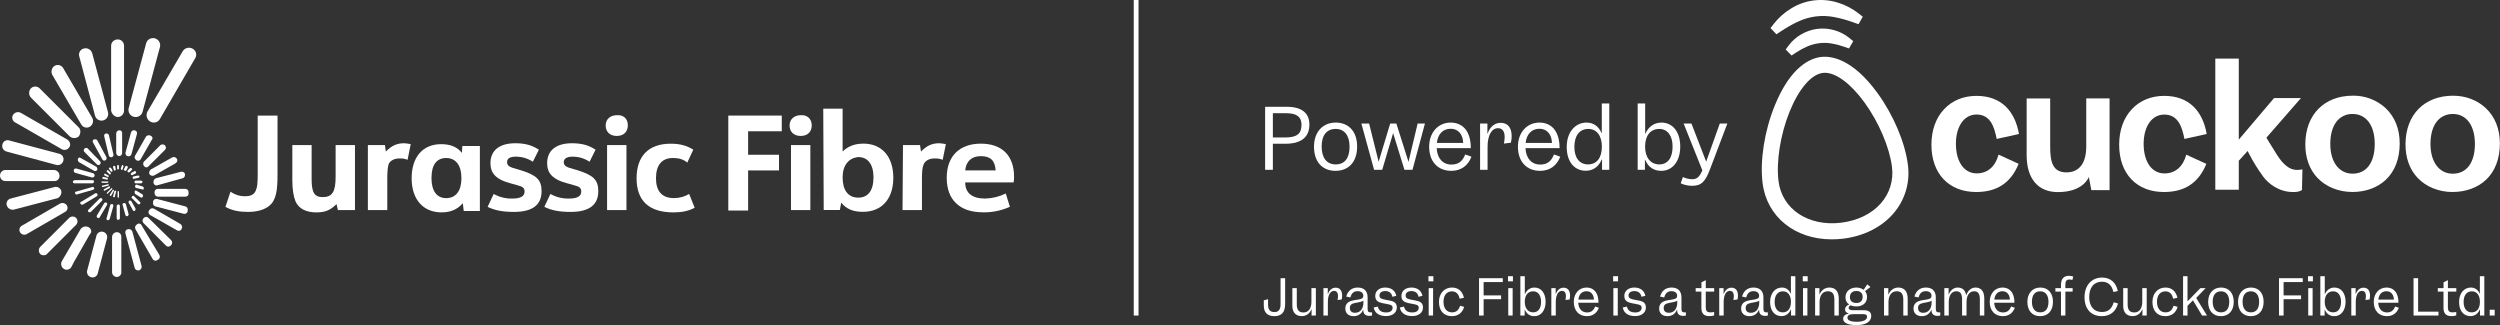
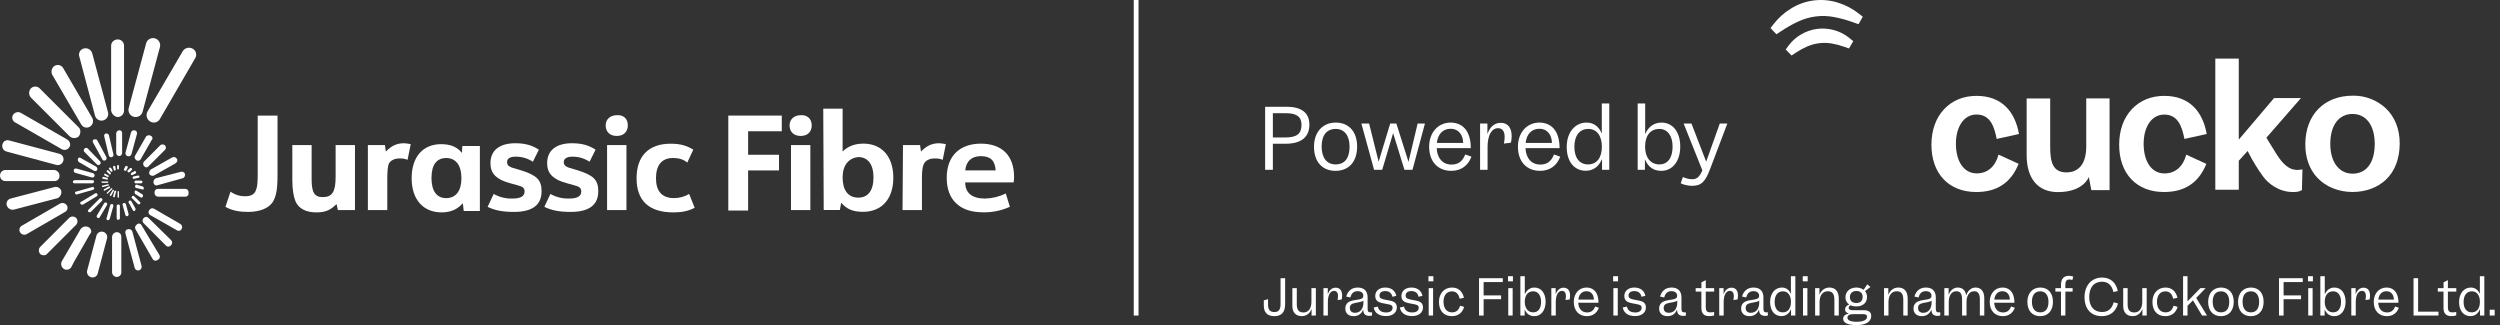
<svg xmlns="http://www.w3.org/2000/svg" width="6267px" height="815px" viewBox="0 0 6267 815" version="1.1">
  <rect x="0" y="0" width="6267" height="815" fill="#333333" stroke="none" />
  <title>logo_2024</title>
  <g id="Page-1" stroke="none" stroke-width="1" fill="none" fill-rule="evenodd">
    <g id="logo_2024" transform="translate(0.05, -0)" fill="#FFFFFF">
      <g id="Group" transform="translate(-0, 95.54)" fill-rule="nonzero">
        <path d="M695.639,194.194 L695.639,342.092 C695.639,380.217 692.187,396.403 684.094,410.288 C673.7,426.435 651.761,435.678 621.69,435.678 C599.751,435.678 581.264,432.227 565.078,422.983 L577.813,384.858 C588.554,392.625 601.535,396.678 614.787,396.403 C628.633,396.403 637.876,391.801 641.328,381.407 C644.819,374.464 645.969,362.92 645.969,342.092 L645.969,194.194 L695.639,194.194 Z" id="Path" />
        <path d="M781.131,268.142 L781.131,353.556 C781.131,387.039 788.073,398.583 808.901,398.583 C833.18,398.583 841.273,384.738 841.273,347.763 L841.273,268.142 L889.792,268.142 L889.792,431.075 L847.026,431.075 L843.535,416.039 C828.539,431.075 815.764,436.867 792.715,436.867 C767.285,436.867 748.798,427.623 740.705,409.096 C736.103,397.512 732.77,381.326 732.77,355.936 L732.77,268.142 L781.131,268.142 Z" id="Path" />
        <path d="M922.127,268.145 L964.854,268.145 L967.194,284.331 C982.19,269.295 994.965,263.543 1013.41,263.543 C1018.84,263.903 1024.24,264.673 1029.56,265.844 L1021.62,305.119 C1015.05,302.389 1007.94,301.208 1000.84,301.668 C989.292,301.668 978.897,306.27 974.256,315.513 C971.955,323.448 970.804,334.001 970.804,352.488 L970.804,431.078 L922.127,431.078 L922.127,268.145 Z" id="Path" />
        <path d="M1160.12,413.738 C1147.43,428.774 1130.09,436.867 1107,436.867 C1060.78,436.867 1031.86,404.495 1031.86,351.334 C1031.86,298.174 1059.63,265.841 1105.81,265.841 C1128.94,265.841 1146.28,272.783 1157.82,287.779 L1158.97,270.482 L1202.89,270.482 L1202.89,433.376 L1162.46,433.376 L1160.12,413.738 Z M1081.57,350.263 C1081.57,382.635 1094.27,401.123 1118.54,401.123 C1142.82,401.123 1156.67,382.635 1156.67,351.413 C1156.67,319.081 1142.78,300.594 1118.54,300.594 C1094.3,300.594 1081.65,317.851 1081.65,350.184 L1081.57,350.263 Z" id="Shape" />
        <path d="M1237.56,390.652 C1251.99,398.769 1268.38,402.763 1284.93,402.197 C1304.56,402.197 1314.96,396.405 1314.96,384.86 C1314.96,375.617 1310.36,372.165 1296.47,368.674 C1267.59,360.74 1259.5,358.28 1249.1,351.337 C1235.22,342.094 1229.47,330.549 1229.47,313.212 C1229.47,282.03 1251.4,263.543 1291.87,263.543 C1314.96,263.543 1333.45,268.145 1350.78,279.729 L1335.75,309.92 C1323.09,301.517 1308.21,297.083 1293.02,297.185 C1277.98,297.185 1271.04,301.827 1271.04,311.07 C1270.97,313.586 1271.7,316.059 1273.13,318.133 C1274.56,320.208 1276.6,321.777 1278.98,322.615 C1283.62,324.916 1283.62,324.916 1303.26,330.549 C1344.83,343.244 1357.57,354.828 1357.57,383.71 C1357.57,418.383 1334.45,435.706 1288.22,435.68 C1261.64,435.68 1240.85,432.229 1222.36,422.985 L1237.56,390.652 Z" id="Path" />
        <path d="M1379.66,390.652 C1394.1,398.769 1410.48,402.763 1427.03,402.197 C1446.67,402.197 1457.06,396.405 1457.06,384.86 C1457.06,375.617 1452.46,372.165 1438.58,368.674 C1409.7,360.74 1401.6,358.28 1391.21,351.337 C1377.36,342.094 1371.57,330.549 1371.57,313.212 C1371.57,282.03 1393.51,263.543 1433.98,263.543 C1457.06,263.543 1475.55,268.145 1492.89,279.729 L1477.89,309.92 C1465.22,301.516 1450.33,297.082 1435.13,297.185 C1421.24,297.185 1413.19,301.827 1413.19,311.07 C1413.12,313.586 1413.85,316.059 1415.28,318.133 C1416.7,320.208 1418.75,321.777 1421.12,322.615 C1425.76,324.916 1425.76,324.916 1445.4,330.549 C1487.02,343.244 1499.71,354.828 1499.71,383.71 C1499.71,418.383 1476.6,435.706 1430.37,435.68 C1403.82,435.68 1383,432.229 1364.51,422.985 L1379.66,390.652 Z" id="Path" />
        <path d="M1573.78,218.672 C1573.78,234.858 1563.39,245.252 1546.01,245.252 C1528.63,245.252 1518.24,234.858 1518.24,218.672 C1518.24,203.636 1529.78,193.242 1546.01,193.242 C1563.39,191.894 1573.78,202.288 1573.78,218.672 Z M1521.77,268.143 L1570.33,268.143 L1570.33,431.076 L1521.77,431.076 L1521.77,268.143 Z" id="Shape" />
        <path d="M1741.32,425.287 C1726.28,433.221 1710.13,436.871 1688.16,436.871 C1626.94,436.871 1595.72,407.95 1595.72,351.338 C1595.72,295.797 1625.79,264.694 1681.21,264.694 C1704.34,264.694 1721.68,269.296 1737.86,279.73 L1722.83,312.063 C1713.59,304.128 1702.04,300.518 1687.12,300.518 C1659.35,300.518 1644.36,317.855 1644.36,351.338 C1644.36,383.711 1659.39,401.047 1689.42,401.047 C1702.85,401.158 1716.04,397.561 1727.55,390.653 L1741.32,425.287 Z" id="Path" />
        <polygon id="Path" points="1825.66 194.194 1959.71 194.194 1959.71 233.509 1875.33 233.509 1875.33 292.422 1952.77 292.422 1952.77 331.698 1875.33 331.698 1875.33 432.227 1825.66 432.227" />
        <path d="M2034.81,218.672 C2034.81,234.858 2024.37,245.252 2007.04,245.252 C1989.7,245.252 1979.27,234.858 1979.27,218.672 C1979.27,203.636 1990.81,193.242 2007.04,193.242 C2023.22,191.894 2034.81,202.288 2034.81,218.672 Z M1982.8,268.143 L2031.32,268.143 L2031.32,431.076 L1982.8,431.076 L1982.8,268.143 Z" id="Shape" />
        <path d="M2063.69,176.897 L2112.21,176.897 L2112.21,284.328 C2124.9,271.633 2142.24,264.492 2164.22,264.492 C2210.44,264.492 2239.32,296.825 2239.32,349.986 C2239.32,403.146 2210.44,435.479 2163.03,435.479 C2138.79,435.479 2121.45,428.576 2108.76,412.39 L2105.27,430.877 L2064.84,430.877 L2063.69,176.897 Z M2112.21,349.034 C2112.21,381.406 2126.05,399.893 2151.48,399.893 C2175.76,399.893 2189.61,382.556 2189.61,349.034 C2189.61,316.701 2175.76,298.214 2151.48,298.214 C2127.24,300.515 2112.21,319.002 2112.21,349.034 Z" id="Shape" />
        <path d="M2263.56,268.145 L2306.32,268.145 L2308.63,284.331 C2323.66,269.295 2336.4,263.543 2354.84,263.543 C2360.29,263.9 2365.7,264.669 2371.03,265.844 L2363.09,305.119 C2356.52,302.394 2349.41,301.214 2342.31,301.668 C2330.72,301.668 2320.33,306.27 2315.73,315.513 C2312.24,323.448 2311.08,334.001 2311.08,352.488 L2311.08,431.078 L2262.41,431.078 L2263.56,268.145 Z" id="Path" />
        <path d="M2521.23,389.462 C2505.04,397.475 2487.28,401.823 2469.22,402.197 C2436.88,402.197 2419.55,388.311 2419.55,361.731 L2540.86,361.731 C2541.69,357.164 2542.08,352.527 2542.01,347.886 C2542.01,294.725 2511.98,264.574 2458.7,264.574 C2405.42,264.574 2373.21,295.756 2373.21,350.068 C2373.21,377.838 2381.14,399.777 2397.49,414.773 C2413.83,429.769 2435.61,436.751 2466.8,436.751 C2489.11,436.771 2511.16,432.037 2531.5,422.866 L2521.23,389.462 Z M2458.82,295.875 C2483.1,295.875 2494.53,307.46 2495.8,331.58 L2419.55,331.58 C2421.85,308.491 2435.73,295.875 2458.82,295.875 Z" id="Shape" />
        <path d="M480.736,25.51 C476.584,23.774 471.939,23.623 467.682,25.086 C463.426,26.549 459.855,29.523 457.647,33.444 L369.813,183.801 C368.48,186.114 367.66,188.687 367.409,191.345 C367.158,194.002 367.482,196.683 368.359,199.204 C369.236,201.726 370.645,204.029 372.491,205.958 C374.337,207.886 376.576,209.395 379.057,210.382 C383.045,212.026 387.503,212.124 391.56,210.657 C395.617,209.189 398.981,206.262 400.995,202.447 L488.829,51.098 C490.287,48.963 491.24,46.525 491.617,43.968 C491.994,41.41 491.784,38.801 491.005,36.336 C490.225,33.872 488.896,31.616 487.117,29.741 C485.338,27.865 483.156,26.419 480.736,25.51 Z" id="Path" />
        <path d="M238.101,194.196 C238.657,196.376 239.645,198.422 241.005,200.213 C242.366,202.004 244.072,203.504 246.023,204.625 C247.974,205.745 250.13,206.462 252.362,206.735 C254.595,207.007 256.86,206.829 259.023,206.211 C261.186,205.592 263.203,204.546 264.954,203.135 C266.706,201.723 268.157,199.975 269.22,197.993 C270.284,196.011 270.94,193.835 271.148,191.596 C271.357,189.356 271.113,187.097 270.433,184.953 L231.158,38.166 C230.521,35.814 229.394,33.623 227.849,31.738 C226.304,29.853 224.378,28.316 222.197,27.229 C220.016,26.142 217.629,25.53 215.194,25.432 C212.759,25.334 210.33,25.753 208.069,26.661 C204.277,28.149 201.202,31.038 199.481,34.731 C197.76,38.423 197.526,42.636 198.825,46.497 L238.101,194.196 Z" id="Path" />
        <path d="M203.428,216.174 C204.437,218.052 205.822,219.701 207.497,221.02 C209.173,222.338 211.102,223.298 213.164,223.837 C215.226,224.377 217.378,224.486 219.484,224.157 C221.59,223.828 223.606,223.069 225.406,221.926 C228.987,219.697 231.578,216.182 232.648,212.102 C233.718,208.022 233.185,203.687 231.159,199.988 L158.36,75.219 C157.258,73.277 155.751,71.595 153.942,70.286 C152.133,68.976 150.064,68.071 147.875,67.631 C145.685,67.191 143.427,67.226 141.253,67.735 C139.078,68.243 137.038,69.212 135.271,70.577 C132.345,73.068 130.309,76.444 129.472,80.195 C128.634,83.945 129.041,87.866 130.63,91.366 L203.428,216.174 Z" id="Path" />
        <path d="M297.013,197.687 C300.893,197.122 304.436,195.171 306.989,192.196 C309.541,189.22 310.93,185.421 310.899,181.501 L310.899,18.568 C310.858,16.3 310.323,14.069 309.329,12.03 C308.335,9.991 306.908,8.195 305.146,6.766 C303.385,5.337 301.332,4.311 299.132,3.759 C296.933,3.207 294.639,3.144 292.411,3.572 C288.701,4.035 285.274,5.794 282.733,8.537 C280.193,11.281 278.703,14.833 278.526,18.568 L278.526,181.501 C279.677,190.904 288.92,198.838 297.013,197.687 Z" id="Path" />
        <path d="M337.479,197.686 C341.765,198.309 346.132,197.365 349.777,195.025 C353.421,192.685 356.098,189.108 357.315,184.951 L400.994,22.057 C401.577,19.621 401.643,17.089 401.19,14.625 C400.736,12.161 399.772,9.819 398.36,7.749 C396.948,5.68 395.119,3.928 392.99,2.607 C390.861,1.286 388.479,0.425 385.998,0.079 L384.847,0.079 C380.76,-0.311 376.666,0.751 373.285,3.08 C369.904,5.41 367.452,8.856 366.36,12.814 L322.443,175.707 C321.861,178.147 321.795,180.682 322.251,183.148 C322.707,185.615 323.675,187.958 325.091,190.028 C326.507,192.099 328.341,193.849 330.475,195.168 C332.608,196.487 334.994,197.344 337.479,197.686 Z" id="Path" />
        <path d="M331.846,485.387 C331.449,484.134 330.793,482.977 329.921,481.993 C329.05,481.008 327.981,480.217 326.785,479.672 C325.588,479.126 324.291,478.837 322.976,478.823 C321.661,478.811 320.358,479.073 319.151,479.595 C314.509,480.746 313.358,485.387 314.509,489.989 L337.479,575.721 C337.829,577.005 338.458,578.197 339.321,579.21 C340.184,580.224 341.261,581.034 342.473,581.583 C343.686,582.133 345.005,582.408 346.336,582.39 C347.667,582.37 348.978,582.057 350.174,581.473 C351.987,580.497 353.426,578.947 354.265,577.067 C355.105,575.186 355.299,573.081 354.816,571.079 L331.846,485.387 Z" id="Path" />
        <path d="M354.817,469.201 C354.347,468.142 353.631,467.212 352.727,466.488 C351.822,465.765 350.757,465.269 349.622,465.044 C348.486,464.818 347.312,464.869 346.2,465.192 C345.088,465.515 344.07,466.101 343.232,466.9 L342.082,468.051 C340.319,469.335 339.104,471.235 338.678,473.374 C338.252,475.513 338.646,477.733 339.781,479.595 L382.547,553.544 C383.124,554.647 383.945,555.603 384.947,556.341 C385.95,557.078 387.108,557.577 388.332,557.799 C389.557,558.021 390.816,557.96 392.013,557.622 C393.211,557.283 394.315,556.675 395.242,555.845 C396.393,555.845 396.393,554.694 397.543,554.694 C399.003,553.446 400.017,551.757 400.432,549.882 C400.847,548.007 400.641,546.048 399.844,544.3 L354.817,469.201 Z" id="Path" />
        <path d="M372.112,450.713 C371.39,449.894 370.501,449.238 369.506,448.789 C368.511,448.34 367.432,448.107 366.34,448.107 C365.248,448.107 364.168,448.34 363.173,448.789 C362.178,449.238 361.29,449.894 360.567,450.713 L359.417,451.864 C358.027,453.465 357.262,455.515 357.262,457.636 C357.262,459.757 358.027,461.806 359.417,463.408 L416.029,520.179 C416.884,521.051 417.923,521.722 419.07,522.142 C420.217,522.562 421.444,522.72 422.66,522.606 C423.876,522.492 425.051,522.108 426.101,521.483 C427.15,520.857 428.046,520.005 428.724,518.989 L429.914,517.838 C431.14,516.094 431.695,513.965 431.477,511.844 C431.258,509.722 430.28,507.751 428.724,506.294 L372.112,450.713 Z" id="Path" />
        <path d="M464.547,377.914 L395.32,377.914 C393.215,377.914 391.197,378.75 389.709,380.238 C388.221,381.726 387.385,383.745 387.385,385.849 L387.385,388.15 C387.281,390.411 388.045,392.627 389.519,394.345 C390.994,396.063 393.068,397.153 395.32,397.393 L464.627,397.393 C465.801,397.454 466.974,397.245 468.056,396.781 C469.137,396.318 470.098,395.613 470.864,394.72 C471.63,393.828 472.181,392.771 472.476,391.632 C472.77,390.493 472.799,389.302 472.561,388.15 L472.561,385.849 C472.561,384.8 472.353,383.762 471.95,382.794 C471.546,381.826 470.954,380.948 470.209,380.21 C469.464,379.472 468.58,378.89 467.608,378.496 C466.636,378.101 465.596,377.904 464.547,377.914 Z" id="Path" />
        <path d="M451.852,465.75 L385.997,427.625 C385.022,427.05 383.94,426.683 382.817,426.546 C381.694,426.409 380.555,426.505 379.471,426.83 C378.387,427.154 377.381,427.698 376.518,428.429 C375.654,429.16 374.951,430.061 374.452,431.077 L373.302,432.227 C372.727,433.201 372.359,434.284 372.222,435.407 C372.085,436.53 372.182,437.669 372.506,438.753 C372.83,439.837 373.375,440.842 374.105,441.706 C374.836,442.57 375.738,443.273 376.753,443.772 L443.759,481.897 C444.722,482.516 445.807,482.92 446.941,483.08 C448.074,483.241 449.229,483.154 450.325,482.826 C451.422,482.498 452.435,481.937 453.294,481.181 C454.154,480.424 454.839,479.491 455.304,478.445 C455.304,477.295 455.304,477.295 456.454,476.144 C456.834,474.149 456.596,472.086 455.774,470.229 C454.952,468.373 453.584,466.81 451.852,465.75 Z" id="Path" />
-         <path d="M464.548,421.832 L394.09,403.344 C393.03,403.019 391.916,402.91 390.813,403.025 C389.71,403.14 388.641,403.476 387.671,404.012 C386.701,404.549 385.849,405.276 385.166,406.15 C384.483,407.023 383.983,408.026 383.696,409.097 L383.696,411.398 C383.376,412.458 383.272,413.571 383.389,414.672 C383.507,415.773 383.843,416.84 384.379,417.809 C384.916,418.777 385.64,419.629 386.511,420.313 C387.382,420.997 388.381,421.5 389.449,421.792 L459.946,440.279 C461.009,440.604 462.126,440.711 463.231,440.594 C464.336,440.477 465.406,440.137 466.376,439.596 C467.347,439.055 468.198,438.324 468.88,437.446 C469.561,436.568 470.057,435.562 470.34,434.487 L470.34,432.186 C470.659,431.126 470.761,430.012 470.641,428.912 C470.52,427.812 470.18,426.747 469.64,425.781 C469.099,424.814 468.37,423.967 467.495,423.289 C466.62,422.61 465.618,422.115 464.548,421.832 Z" id="Path" />
        <path d="M377.905,245.056 C377.753,245.061 377.601,245.035 377.458,244.979 C377.316,244.924 377.187,244.839 377.079,244.731 C376.971,244.623 376.887,244.494 376.831,244.352 C376.775,244.21 376.749,244.058 376.755,243.905 C374.968,243.388 373.08,243.327 371.264,243.729 C369.448,244.131 367.762,244.983 366.361,246.206 L338.59,294.725 C337.52,296.409 337.161,298.449 337.592,300.398 C338.023,302.346 339.21,304.044 340.891,305.119 L342.042,306.27 C342.872,306.81 343.803,307.18 344.778,307.357 C345.753,307.534 346.754,307.515 347.722,307.3 C348.689,307.086 349.605,306.681 350.414,306.109 C351.223,305.537 351.911,304.809 352.436,303.969 L380.206,255.45 C381.001,254.721 381.59,253.795 381.914,252.767 C382.239,251.738 382.287,250.642 382.053,249.589 C381.82,248.536 381.314,247.563 380.586,246.767 C379.858,245.971 378.933,245.381 377.905,245.056 Z" id="Path" />
        <path d="M298.164,231.169 C296.243,231.421 294.48,232.367 293.209,233.828 C291.937,235.29 291.244,237.166 291.261,239.103 L291.261,287.781 C291.261,289.885 292.097,291.903 293.585,293.391 C295.073,294.879 297.091,295.715 299.195,295.715 C301.138,295.515 302.932,294.584 304.213,293.111 C305.495,291.638 306.169,289.732 306.098,287.781 L306.098,238.112 C306.193,237.087 306.044,236.054 305.663,235.099 C305.281,234.143 304.679,233.291 303.904,232.614 C303.13,231.936 302.206,231.452 301.208,231.201 C300.21,230.95 299.167,230.939 298.164,231.169 Z" id="Path" />
        <path d="M412.578,268.143 C411.077,267.022 409.254,266.417 407.381,266.417 C405.508,266.417 403.685,267.022 402.184,268.143 L360.568,309.917 C359.448,311.418 358.843,313.241 358.843,315.114 C358.843,316.988 359.448,318.811 360.568,320.312 L361.719,321.462 C362.325,322.267 363.11,322.92 364.012,323.37 C364.914,323.82 365.908,324.054 366.916,324.054 C367.924,324.054 368.918,323.82 369.82,323.37 C370.721,322.92 371.507,322.267 372.113,321.462 L413.729,279.886 C414.419,279.203 414.966,278.391 415.34,277.495 C415.713,276.6 415.906,275.639 415.906,274.669 C415.906,273.699 415.713,272.738 415.34,271.842 C414.966,270.947 414.419,270.134 413.729,269.452 C413.729,268.143 413.729,268.143 412.578,268.143 Z" id="Path" />
        <path d="M320.143,295.874 C321.052,296.179 322.012,296.302 322.969,296.235 C323.925,296.169 324.859,295.915 325.718,295.488 C326.576,295.06 327.342,294.468 327.971,293.745 C328.601,293.021 329.082,292.181 329.386,291.272 L343.232,240.412 C343.541,239.426 343.633,238.384 343.503,237.359 C343.373,236.333 343.022,235.348 342.476,234.471 C341.93,233.593 341.201,232.844 340.338,232.274 C339.476,231.704 338.501,231.327 337.479,231.169 C336.491,230.929 335.465,230.889 334.462,231.051 C333.458,231.214 332.498,231.576 331.636,232.116 C330.775,232.655 330.03,233.362 329.446,234.194 C328.862,235.026 328.45,235.967 328.236,236.961 L314.35,287.781 C314.35,291.272 316.651,295.874 320.143,295.874 Z" id="Path" />
        <path d="M442.609,301.667 C441.331,299.897 439.43,298.676 437.289,298.249 C435.147,297.822 432.924,298.221 431.064,299.366 L377.904,329.397 C376.21,330.732 374.97,332.557 374.352,334.624 C373.734,336.69 373.769,338.896 374.452,340.942 C375.657,342.791 377.475,344.155 379.588,344.794 C381.7,345.433 383.97,345.305 385.997,344.433 L439.158,314.362 C444.91,310.91 446.06,305.118 442.609,301.667 Z" id="Path" />
        <path d="M384.846,362.92 C385.023,364.061 385.459,365.146 386.122,366.092 C386.784,367.037 387.655,367.818 388.667,368.374 C389.679,368.93 390.805,369.246 391.959,369.298 C393.112,369.349 394.262,369.135 395.32,368.672 L457.724,351.335 C462.326,350.185 464.627,345.583 463.476,339.791 C462.592,337.897 461.052,336.388 459.142,335.542 C457.231,334.696 455.078,334.571 453.082,335.189 L390.599,351.335 C388.448,352.303 386.7,353.986 385.651,356.098 C384.602,358.211 384.318,360.621 384.846,362.92 Z" id="Path" />
        <path d="M257.737,485.386 C254.213,484.631 250.534,485.3 247.501,487.247 C244.469,489.194 242.33,492.262 241.551,495.781 L218.462,582.424 C217.96,584.328 217.869,586.315 218.192,588.257 C218.515,590.198 219.246,592.049 220.337,593.687 C221.428,595.326 222.854,596.714 224.521,597.761 C226.187,598.808 228.057,599.489 230.006,599.761 C233.374,600.342 236.836,599.579 239.647,597.635 C242.459,595.692 244.396,592.723 245.042,589.367 L268.131,502.723 C268.676,500.901 268.835,498.985 268.599,497.098 C268.362,495.211 267.735,493.394 266.757,491.763 C265.779,490.132 264.472,488.722 262.919,487.624 C261.366,486.526 259.601,485.764 257.737,485.386 Z" id="Path" />
        <path d="M221.916,473.844 C218.616,472.216 214.854,471.784 211.272,472.624 C207.689,473.463 204.51,475.521 202.278,478.446 L154.91,559.337 C153.158,562.726 152.782,566.66 153.861,570.319 C154.94,573.979 157.391,577.079 160.702,578.975 C162.29,579.837 164.035,580.372 165.833,580.547 C167.632,580.722 169.447,580.533 171.172,579.993 C172.896,579.453 174.494,578.572 175.871,577.402 C177.249,576.232 178.377,574.797 179.189,573.183 L185.06,561.638 L225.526,491.141 C231.159,486.539 228.7,477.295 221.916,473.844 Z" id="Path" />
        <path d="M291.26,486.537 C288.461,486.964 285.896,488.348 284.001,490.453 C282.106,492.557 280.999,495.253 280.866,498.081 L280.866,587.066 C280.938,588.762 281.364,590.424 282.117,591.945 C282.869,593.467 283.931,594.814 285.235,595.901 C286.538,596.988 288.055,597.791 289.687,598.257 C291.319,598.724 293.03,598.844 294.712,598.61 C297.411,598.158 299.853,596.735 301.577,594.609 C303.301,592.483 304.189,589.801 304.074,587.066 L304.074,498.081 C304.137,496.437 303.838,494.799 303.198,493.283 C302.558,491.767 301.593,490.41 300.37,489.309 C299.148,488.207 297.698,487.388 296.124,486.909 C294.549,486.43 292.889,486.303 291.26,486.537 Z" id="Path" />
        <path d="M16.254,284.331 L141.023,317.853 C144.546,318.794 148.295,318.363 151.512,316.647 C154.73,314.932 157.177,312.059 158.359,308.61 C159.038,306.79 159.335,304.851 159.232,302.912 C159.13,300.973 158.629,299.076 157.762,297.338 C156.895,295.601 155.681,294.06 154.193,292.812 C152.706,291.564 150.977,290.635 149.116,290.083 L23.197,256.6 C21.376,255.981 19.442,255.766 17.529,255.97 C15.616,256.174 13.771,256.792 12.121,257.782 C10.472,258.771 9.057,260.107 7.976,261.698 C6.895,263.289 6.173,265.096 5.86,266.994 C5.001,270.668 5.605,274.532 7.545,277.768 C9.485,281.004 12.609,283.358 16.254,284.331 Z" id="Path" />
        <path d="M168.753,254.378 L52.078,187.293 C48.674,185.477 44.695,185.062 40.99,186.136 C37.285,187.211 34.146,189.69 32.242,193.045 C31.382,194.647 30.856,196.406 30.694,198.216 C30.533,200.026 30.741,201.85 31.305,203.578 C31.868,205.306 32.776,206.902 33.974,208.269 C35.171,209.636 36.633,210.746 38.272,211.533 L154.907,278.539 C158.007,280.217 161.623,280.676 165.044,279.824 C168.465,278.973 171.443,276.873 173.395,273.937 C177.997,268.145 175.696,258.901 168.753,254.378 Z" id="Path" />
        <path d="M196.485,223.115 L99.447,126.037 C97.919,124.468 96.074,123.241 94.035,122.44 C91.997,121.639 89.811,121.28 87.623,121.389 C85.435,121.498 83.295,122.071 81.346,123.071 C79.397,124.071 77.683,125.474 76.318,127.188 C73.977,130.437 72.819,134.389 73.035,138.387 C73.252,142.385 74.83,146.189 77.508,149.166 L174.546,246.204 C177.745,249.01 181.855,250.558 186.11,250.558 C190.366,250.558 194.476,249.01 197.675,246.204 C202.277,239.261 203.427,228.867 196.485,223.115 Z" id="Path" />
        <path d="M167.605,419.53 C165.857,416.686 163.086,414.62 159.861,413.757 C156.637,412.893 153.204,413.298 150.269,414.888 L54.381,470.429 C52.95,471.282 51.713,472.426 50.752,473.787 C49.791,475.148 49.126,476.696 48.8,478.33 C48.475,479.964 48.496,481.649 48.863,483.274 C49.23,484.9 49.934,486.43 50.93,487.766 C52.719,490.235 55.359,491.953 58.341,492.591 C61.322,493.228 64.434,492.739 67.076,491.217 L163.003,435.677 C164.415,434.97 165.665,433.977 166.672,432.762 C167.68,431.546 168.424,430.134 168.857,428.616 C169.29,427.097 169.402,425.505 169.186,423.941 C168.971,422.377 168.432,420.875 167.605,419.53 Z" id="Path" />
        <path d="M153.758,383.709 C153.314,381.883 152.511,380.165 151.394,378.654 C150.278,377.143 148.871,375.87 147.257,374.91 C145.642,373.949 143.852,373.32 141.992,373.06 C140.132,372.8 138.238,372.913 136.422,373.394 L26.649,402.196 C24.729,402.647 22.932,403.515 21.385,404.738 C19.837,405.961 18.578,407.51 17.696,409.274 C16.814,411.038 16.331,412.974 16.281,414.946 C16.23,416.918 16.615,418.876 17.406,420.683 C18.79,423.984 21.271,426.705 24.43,428.389 C27.588,430.073 31.23,430.616 34.742,429.927 L144.515,401.164 C147.668,399.564 150.249,397.027 151.904,393.902 C153.559,390.777 154.207,387.216 153.758,383.709 Z" id="Path" />
        <path d="M149.115,345.621 C149.21,343.721 148.927,341.82 148.28,340.031 C147.633,338.241 146.635,336.598 145.346,335.199 C144.057,333.799 142.502,332.67 140.772,331.878 C139.042,331.086 137.171,330.646 135.269,330.586 L13.952,330.586 C12.019,330.548 10.099,330.921 8.321,331.679 C6.542,332.437 4.944,333.564 3.632,334.984 C2.32,336.405 1.324,338.087 0.709,339.921 C0.095,341.754 -0.124,343.697 0.067,345.621 C0.111,347.378 0.51,349.107 1.239,350.705 C1.967,352.304 3.011,353.739 4.308,354.924 C5.604,356.109 7.127,357.021 8.784,357.604 C10.441,358.187 12.199,358.429 13.952,358.316 L135.269,358.316 C137.038,358.515 138.829,358.333 140.521,357.781 C142.214,357.23 143.768,356.322 145.08,355.119 C146.392,353.916 147.431,352.446 148.127,350.808 C148.823,349.169 149.16,347.401 149.115,345.621 Z" id="Path" />
        <path d="M280.865,335.189 C281.3,334.726 281.627,334.174 281.826,333.571 C282.025,332.968 282.09,332.329 282.016,331.698 L278.525,325.787 C278.087,325.327 277.545,324.979 276.944,324.771 C276.343,324.564 275.702,324.504 275.073,324.597 L273.923,324.597 C273.267,325.211 272.858,326.043 272.772,326.938 L276.303,332.849 C278.525,335.189 279.675,335.189 280.865,335.189 Z" id="Path" />
        <path d="M260.038,381.329 C260.038,382.479 261.188,382.479 262.379,382.479 L275.074,375.537 C275.344,375.337 275.564,375.078 275.716,374.778 C275.868,374.478 275.947,374.147 275.947,373.811 C275.947,373.475 275.868,373.144 275.716,372.844 C275.564,372.544 275.344,372.284 275.074,372.085 C273.923,370.895 273.923,370.895 272.773,372.085 L260.038,379.067 L260.038,381.329 Z" id="Path" />
        <path d="M264.683,239.264 C263.321,239.751 262.198,240.744 261.549,242.037 C260.899,243.329 260.771,244.822 261.192,246.206 L272.776,294.725 C273.047,295.491 273.472,296.192 274.024,296.788 C274.577,297.383 275.245,297.858 275.989,298.185 C276.732,298.512 277.534,298.684 278.346,298.689 C279.158,298.694 279.963,298.534 280.71,298.216 C282.08,297.737 283.211,296.747 283.869,295.453 C284.527,294.16 284.66,292.663 284.241,291.274 L272.776,242.755 C272.064,241.304 270.857,240.156 269.374,239.516 C267.89,238.876 266.227,238.786 264.683,239.264 Z" id="Path" />
        <path d="M243.894,256.598 C242.704,253.147 238.102,253.147 234.651,254.298 C234.019,254.714 233.483,255.259 233.076,255.897 C232.669,256.535 232.4,257.251 232.288,258 C232.176,258.748 232.222,259.511 232.424,260.24 C232.626,260.97 232.979,261.648 233.461,262.232 L256.47,303.967 C257.621,307.458 262.262,307.458 264.405,306.268 C265.636,305.406 266.536,304.15 266.954,302.706 C267.373,301.263 267.285,299.72 266.706,298.333 L243.894,256.598 Z" id="Path" />
        <path d="M211.52,277.386 C210.997,277.906 210.582,278.524 210.299,279.205 C210.016,279.886 209.87,280.616 209.87,281.353 C209.87,282.091 210.016,282.821 210.299,283.502 C210.582,284.182 210.997,284.801 211.52,285.32 L242.702,316.542 C243.222,317.065 243.84,317.48 244.521,317.764 C245.202,318.047 245.932,318.193 246.67,318.193 C247.407,318.193 248.137,318.047 248.818,317.764 C249.499,317.48 250.117,317.065 250.637,316.542 C251.165,316.025 251.584,315.408 251.87,314.727 C252.156,314.046 252.304,313.314 252.304,312.575 C252.304,311.836 252.156,311.105 251.87,310.423 C251.584,309.742 251.165,309.125 250.637,308.608 L219.455,276.236 C218.246,275.347 216.736,274.97 215.252,275.185 C213.767,275.4 212.427,276.191 211.52,277.386 Z" id="Path" />
        <path d="M256.47,350.186 C256.47,351.336 256.47,352.487 257.62,352.487 L268.014,354.827 C269.165,354.827 270.315,354.827 270.315,352.487 C270.315,351.336 270.315,350.186 269.165,350.186 L258.771,347.885 C258.173,347.922 257.609,348.177 257.185,348.6 C256.761,349.024 256.507,349.588 256.47,350.186 Z" id="Path" />
        <path d="M280.869,379.067 C282.019,377.917 282.019,376.766 280.869,376.766 C279.679,375.616 278.528,375.616 278.528,376.766 L268.134,387.16 C266.984,388.311 266.984,389.461 268.134,389.461 C269.285,390.651 270.435,390.651 270.435,389.461 L280.869,379.067 Z" id="Path" />
        <path d="M255.439,372.165 C255.439,373.316 256.59,373.316 257.74,373.316 L271.625,369.825 C272.776,369.825 272.776,368.674 272.776,367.524 C272.776,366.373 271.625,366.373 270.435,366.373 L256.471,369.825 C255.439,369.825 255.439,369.825 255.439,372.165 Z" id="Path" />
        <path d="M268.132,331.699 C267.861,331.902 267.641,332.166 267.49,332.469 C267.338,332.772 267.26,333.106 267.26,333.445 C267.26,333.783 267.338,334.117 267.49,334.42 C267.641,334.723 267.861,334.987 268.132,335.19 L273.924,340.943 C274.124,341.213 274.383,341.433 274.683,341.585 C274.983,341.737 275.314,341.816 275.65,341.816 C275.986,341.816 276.317,341.737 276.617,341.585 C276.917,341.433 277.177,341.213 277.376,340.943 L277.376,339.792 C277.532,339.644 277.656,339.466 277.741,339.268 C277.826,339.07 277.87,338.857 277.87,338.642 C277.87,338.426 277.826,338.213 277.741,338.016 C277.656,337.818 277.532,337.639 277.376,337.491 L272.774,332.85 C270.433,330.549 268.132,330.549 268.132,331.699 Z" id="Path" />
        <path d="M188.43,389.46 C189.581,391.801 190.731,392.951 193.032,391.801 L233.458,380.217 C235.799,379.066 236.949,376.765 235.799,375.615 C234.648,373.314 233.458,372.163 231.157,373.314 L190.731,384.858 C188.43,384.858 187.24,387.159 188.43,389.46 Z" id="Path" />
        <path d="M202.276,416.041 C202.998,416.818 203.946,417.347 204.986,417.554 C206.026,417.76 207.105,417.634 208.069,417.192 L242.702,396.403 C245.043,395.253 245.043,392.952 243.892,390.651 C242.742,388.35 240.401,388.31 238.1,389.461 L203.427,410.289 C201.126,410.289 199.976,413.74 202.276,416.041 Z" id="Path" />
        <path d="M221.913,435.679 C222.763,436.269 223.774,436.585 224.809,436.585 C225.844,436.585 226.855,436.269 227.705,435.679 L255.476,407.908 C256.238,407.14 256.665,406.1 256.661,405.018 C256.657,403.935 256.224,402.899 255.456,402.136 C254.688,401.373 253.648,400.947 252.565,400.95 C251.483,400.954 250.446,401.388 249.683,402.156 L221.913,429.926 C219.612,432.227 219.612,434.528 221.913,435.679 Z" id="Path" />
        <path d="M182.638,360.58 C182.638,362.921 184.939,364.072 187.24,364.072 L231.157,364.072 C232.358,363.98 233.486,363.462 234.338,362.61 C235.189,361.759 235.708,360.631 235.799,359.43 C235.799,357.129 233.458,355.979 231.157,355.979 L187.24,355.979 C183.789,357.129 182.638,358.28 182.638,360.58 Z" id="Path" />
        <path d="M245.044,450.712 C247.345,451.863 249.646,450.712 249.646,449.562 L268.133,418.379 C268.438,417.923 268.65,417.412 268.757,416.874 C268.864,416.336 268.865,415.783 268.758,415.245 C268.651,414.707 268.439,414.196 268.135,413.74 C267.83,413.284 267.439,412.892 266.983,412.587 C266.527,412.282 266.016,412.07 265.478,411.963 C264.94,411.856 264.386,411.856 263.849,411.963 C263.311,412.07 262.799,412.281 262.343,412.586 C261.887,412.89 261.496,413.282 261.191,413.738 L242.704,444.801 C242.425,445.336 242.265,445.924 242.234,446.526 C242.203,447.129 242.302,447.73 242.524,448.291 C242.746,448.852 243.086,449.358 243.521,449.776 C243.955,450.194 244.475,450.513 245.044,450.712 Z" id="Path" />
        <path d="M195.334,302.816 C194.924,304.224 194.926,305.72 195.341,307.126 C195.756,308.533 196.566,309.791 197.675,310.75 L235.8,332.689 C237.17,333.368 238.746,333.509 240.215,333.083 C241.684,332.657 242.94,331.695 243.734,330.388 C244.145,328.98 244.143,327.484 243.728,326.077 C243.313,324.671 242.503,323.413 241.394,322.453 L202.118,300.515 C201.596,299.977 200.931,299.599 200.203,299.424 C199.474,299.248 198.71,299.283 198,299.524 C197.29,299.765 196.663,300.202 196.191,300.784 C195.719,301.367 195.422,302.071 195.334,302.816 Z" id="Path" />
        <path d="M185.06,330.548 C184.574,331.943 184.655,333.473 185.285,334.808 C185.916,336.144 187.046,337.178 188.432,337.689 L230.008,349.234 C231.408,349.649 232.914,349.504 234.209,348.831 C235.504,348.157 236.487,347.007 236.951,345.623 C238.102,343.283 235.801,339.831 233.46,338.681 L191.884,327.097 C188.432,325.787 185.06,328.247 185.06,330.548 Z" id="Path" />
        <path d="M254.289,360.58 C254.325,361.182 254.578,361.751 255.001,362.181 C255.424,362.611 255.988,362.874 256.59,362.921 L269.285,362.921 C269.891,362.875 270.46,362.614 270.889,362.184 C271.319,361.755 271.58,361.186 271.626,360.58 C271.626,359.43 270.435,359.43 269.285,359.43 L256.471,359.43 C255.439,358.279 254.289,359.43 254.289,360.58 Z" id="Path" />
        <path d="M339.781,333.997 C339.582,333.726 339.322,333.506 339.022,333.355 C338.722,333.203 338.391,333.124 338.055,333.124 C337.719,333.124 337.388,333.203 337.088,333.355 C336.788,333.506 336.528,333.726 336.329,333.997 L329.387,337.687 C328.236,338.837 327.086,341.138 328.236,342.288 C328.69,342.724 329.235,343.053 329.832,343.252 C330.429,343.451 331.063,343.515 331.688,343.439 L338.63,339.987 C339.261,339.843 339.835,339.519 340.284,339.054 C340.733,338.588 341.038,338.003 341.159,337.368 C341.281,336.733 341.216,336.076 340.971,335.477 C340.726,334.879 340.313,334.364 339.781,333.997 Z" id="Path" />
        <path d="M330.535,327.095 L329.385,325.786 L325.893,325.786 L320.141,331.539 C318.991,332.689 318.991,335.03 320.141,335.03 L321.291,336.18 C322.442,337.331 323.592,336.18 324.743,336.18 L330.535,330.388 C330.777,330.187 330.971,329.935 331.104,329.651 C331.238,329.366 331.307,329.056 331.307,328.742 C331.307,328.428 331.238,328.117 331.104,327.833 C330.971,327.548 330.777,327.296 330.535,327.095 Z" id="Path" />
        <path d="M269.285,347.885 C270.435,349.036 271.625,347.885 272.776,346.735 C272.776,345.584 272.776,344.434 271.625,344.434 L263.691,339.792 C262.541,339.792 261.35,339.792 261.35,340.943 L261.35,342.093 C260.2,343.244 261.35,344.434 262.541,344.434 L269.285,347.885 Z" id="Path" />
        <path d="M337.481,361.731 C337.481,362.921 338.632,364.072 340.933,364.072 L353.628,364.072 C355.968,364.072 357.119,361.731 357.119,359.43 C355.968,358.279 354.818,357.129 353.628,357.129 L340.933,357.129 C337.481,357.129 336.331,359.43 337.481,361.731 Z" id="Path" />
        <path d="M349.023,345.622 C348.569,345.186 348.024,344.857 347.427,344.658 C346.83,344.459 346.196,344.396 345.572,344.472 L335.138,346.773 C332.837,346.773 331.686,349.074 332.837,351.374 C333.987,352.525 335.138,353.715 336.328,352.525 L346.722,350.224 C349.023,350.184 350.174,347.883 349.023,345.622 Z" id="Path" />
        <path d="M298.164,320.153 C298.164,319.542 297.922,318.957 297.49,318.526 C297.059,318.094 296.474,317.852 295.863,317.852 C295.253,317.852 294.668,318.094 294.236,318.526 C293.805,318.957 293.562,319.542 293.562,320.153 L293.562,327.095 C293.562,327.705 293.805,328.291 294.236,328.722 C294.668,329.154 295.253,329.396 295.863,329.396 C296.474,329.396 297.059,329.154 297.49,328.722 C297.922,328.291 298.164,327.705 298.164,327.095 L298.164,320.153 Z" id="Path" />
        <path d="M297.013,383.708 L295.863,383.708 C295.71,383.702 295.558,383.728 295.416,383.784 C295.274,383.84 295.145,383.924 295.037,384.032 C294.929,384.14 294.845,384.269 294.789,384.412 C294.733,384.554 294.707,384.706 294.712,384.858 L294.712,398.704 C294.707,398.858 294.733,399.012 294.788,399.156 C294.844,399.3 294.928,399.432 295.035,399.543 C295.142,399.654 295.271,399.742 295.413,399.803 C295.556,399.863 295.708,399.894 295.863,399.894 L297.013,399.894 C297.168,399.894 297.321,399.863 297.463,399.803 C297.605,399.742 297.734,399.654 297.841,399.543 C297.949,399.432 298.033,399.3 298.088,399.156 C298.143,399.012 298.169,398.858 298.164,398.704 L298.164,384.858 C298.169,384.706 298.144,384.554 298.088,384.412 C298.032,384.269 297.947,384.14 297.839,384.032 C297.731,383.924 297.602,383.84 297.46,383.784 C297.318,383.728 297.166,383.702 297.013,383.708 Z" id="Path" />
        <path d="M285.468,320.154 C283.167,321.304 283.167,322.455 283.167,323.605 L285.468,330.548 C285.468,331.698 286.618,332.849 287.769,331.698 L288.919,331.698 C290.109,331.698 290.109,330.548 290.109,329.397 L288.919,321.463 C288.48,320.999 287.941,320.64 287.343,320.414 C286.746,320.187 286.105,320.098 285.468,320.154 Z" id="Path" />
-         <path d="M307.408,317.852 C306.81,317.889 306.247,318.144 305.823,318.567 C305.399,318.991 305.145,319.555 305.107,320.153 L302.806,327.095 C302.806,328.246 302.806,329.396 305.107,330.547 C306.258,330.547 307.408,330.547 307.408,328.246 L309.749,321.303 C309.749,320.153 308.599,319.002 307.408,317.852 Z" id="Path" />
        <path d="M312.01,331.696 C312.162,331.691 312.314,331.717 312.456,331.772 C312.598,331.828 312.727,331.913 312.835,332.021 C312.943,332.129 313.028,332.258 313.084,332.4 C313.14,332.542 313.166,332.694 313.16,332.847 C313.785,332.923 314.418,332.859 315.015,332.66 C315.612,332.461 316.157,332.132 316.612,331.696 L320.103,324.754 C320.315,324.467 320.455,324.133 320.511,323.781 C320.568,323.428 320.538,323.067 320.425,322.729 C320.312,322.39 320.119,322.084 319.863,321.835 C319.607,321.587 319.294,321.404 318.952,321.302 C318.8,321.308 318.648,321.282 318.505,321.226 C318.363,321.17 318.234,321.085 318.126,320.978 C318.018,320.87 317.934,320.74 317.878,320.598 C317.822,320.456 317.796,320.304 317.802,320.152 C317.171,320.072 316.53,320.134 315.926,320.333 C315.323,320.532 314.771,320.863 314.311,321.302 L310.859,328.245 C309.748,330.546 310.899,331.696 312.01,331.696 Z" id="Path" />
        <path d="M358.266,396.402 L358.266,395.252 C358.266,394.101 358.266,391.8 357.116,391.8 L342.08,382.557 C339.779,381.406 337.478,382.557 337.478,384.858 L337.478,386.008 C337.31,387.642 337.717,389.284 338.629,390.65 L353.625,399.894 C355.965,399.894 358.266,398.703 358.266,396.402 Z" id="Path" />
        <path d="M280.866,416.04 C278.525,416.04 276.224,417.191 276.224,418.381 L266.981,451.864 C265.83,454.165 268.131,456.506 270.432,456.506 C272.733,456.506 273.923,455.355 275.074,453.014 L284.238,420.682 C284.238,418.381 283.167,416.04 280.866,416.04 Z" id="Path" />
        <path d="M351.324,414.891 C351.638,414.543 351.862,414.123 351.975,413.669 C352.089,413.214 352.089,412.738 351.975,412.283 C351.861,411.829 351.638,411.409 351.323,411.061 C351.009,410.713 350.614,410.448 350.173,410.289 L336.327,396.404 C335.946,395.93 335.442,395.57 334.87,395.362 C334.298,395.155 333.68,395.107 333.083,395.226 C332.486,395.345 331.933,395.624 331.484,396.035 C331.035,396.445 330.707,396.971 330.535,397.554 C330.222,397.906 329.999,398.329 329.885,398.786 C329.772,399.243 329.772,399.722 329.886,400.179 C329.999,400.636 330.222,401.059 330.536,401.41 C330.85,401.762 331.244,402.032 331.686,402.196 L345.571,416.042 C346.016,416.369 346.524,416.6 347.063,416.72 C347.602,416.84 348.16,416.845 348.701,416.737 C349.243,416.629 349.756,416.409 350.207,416.091 C350.659,415.773 351.039,415.364 351.324,414.891 Z" id="Path" />
        <path d="M338.63,432.227 C339.545,430.877 339.953,429.247 339.781,427.625 L329.387,409.098 C329.106,408.616 328.727,408.198 328.273,407.873 C327.82,407.547 327.303,407.321 326.757,407.208 C326.21,407.096 325.646,407.1 325.101,407.221 C324.556,407.341 324.043,407.575 323.595,407.908 C322.444,409.098 321.294,411.399 322.444,412.55 L332.838,431.037 C332.838,433.377 336.329,434.528 338.63,432.227 Z" id="Path" />
        <path d="M314.352,443.77 C314.559,444.32 314.877,444.82 315.287,445.241 C315.697,445.661 316.19,445.991 316.735,446.211 C317.279,446.431 317.863,446.536 318.45,446.519 C319.037,446.501 319.614,446.363 320.144,446.111 C320.842,445.551 321.41,444.846 321.807,444.044 C322.205,443.243 322.422,442.364 322.445,441.469 L315.502,416.039 C315.296,415.495 314.979,414.999 314.571,414.583 C314.163,414.168 313.673,413.841 313.132,413.625 C312.591,413.409 312.011,413.307 311.429,413.327 C310.847,413.346 310.275,413.486 309.75,413.739 C307.409,414.889 306.259,416.039 307.409,418.38 L314.352,443.77 Z" id="Path" />
        <path d="M360.569,375.617 C360.569,374.466 359.419,373.316 358.268,372.165 L343.233,367.524 C340.932,366.373 338.631,368.674 338.631,370.975 L338.631,372.165 C338.631,373.316 339.781,375.617 340.932,375.617 L355.967,379.068 C358.268,381.33 360.569,379.068 360.569,375.617 Z" id="Path" />
        <path d="M285.468,398.706 L286.618,398.706 C287.769,398.706 287.769,398.706 287.769,397.556 L291.26,383.71 C291.26,382.56 291.26,382.56 290.109,382.56 L288.919,382.56 C287.769,382.56 287.769,382.56 286.618,383.71 L283.167,397.556 C283.167,398.706 284.238,398.706 285.468,398.706 Z" id="Path" />
        <path d="M297.013,455.356 C297.92,455.299 298.776,454.914 299.419,454.271 C300.062,453.628 300.448,452.772 300.504,451.865 L300.504,420.682 C300.504,418.381 298.163,416.041 295.862,417.191 C294.959,417.248 294.108,417.636 293.472,418.279 C292.835,418.923 292.458,419.778 292.411,420.682 L292.411,450.714 C292.411,454.166 294.712,456.705 297.013,455.356 Z" id="Path" />
        <path d="M276.303,395.251 C276.451,395.407 276.63,395.531 276.828,395.616 C277.025,395.701 277.238,395.744 277.454,395.744 C277.669,395.744 277.882,395.701 278.08,395.616 C278.278,395.531 278.456,395.407 278.604,395.251 L285.547,382.556 C285.547,381.405 285.547,380.215 284.396,380.215 C283.246,380.215 282.095,380.215 282.095,381.405 L275.153,392.95 C275.073,394.1 275.073,395.251 276.303,395.251 Z" id="Path" />
        <path d="M190.731,450.712 C188.389,448.497 185.287,447.263 182.063,447.263 C178.839,447.263 175.737,448.497 173.395,450.712 L100.596,523.511 C99.448,524.795 98.565,526.295 98.001,527.923 C97.436,529.551 97.2,531.275 97.307,532.995 C97.414,534.715 97.862,536.396 98.624,537.942 C99.386,539.487 100.448,540.866 101.747,541.998 C106.388,545.449 114.482,545.449 117.933,540.847 L190.731,468.049 C192.947,465.707 194.181,462.605 194.181,459.381 C194.181,456.157 192.947,453.055 190.731,450.712 Z" id="Path" />
      </g>
      <rect id="Rectangle" fill-rule="nonzero" x="2842.02" y="1.558181e-07" width="12" height="791" />
      <path d="M3171.38,267.704 L3226.05,267.704 C3262.56,267.704 3282.35,283.208 3282.35,312.176 C3282.35,343.592 3261.95,360.32 3222.78,360.32 L3190.76,360.32 L3190.76,425.6 L3171.38,425.6 L3171.38,267.704 Z M3262.56,312.788 C3262.56,293 3250.53,283.82 3224.62,283.82 L3190.76,283.82 L3190.76,344.612 L3221.56,344.612 C3250.94,344.612 3262.56,335.432 3262.56,312.788 Z M3293.88,367.868 C3293.88,330.74 3315.92,307.28 3348.35,307.28 C3380.79,307.28 3402,329.72 3402,367.256 C3402,406.22 3380.58,428.252 3347.74,428.252 C3315.3,428.252 3293.88,406.22 3293.88,367.868 Z M3383.03,367.664 C3383.03,339.512 3369.98,323.192 3348.35,323.192 C3325.91,323.192 3313.06,338.696 3313.06,367.256 C3313.06,395.816 3325.91,412.136 3348.15,412.136 C3370.59,412.136 3383.03,396.836 3383.03,367.664 Z M3520.59,425.6 L3492.23,333.596 L3464.9,425.6 L3444.5,425.6 L3412.67,309.728 L3432.05,309.728 L3455.92,405.404 L3484.89,309.728 L3500.39,309.728 L3530.79,405.812 L3553.64,309.728 L3572,309.728 L3540.79,425.6 L3520.59,425.6 Z M3582.55,367.868 C3582.55,332.168 3604.99,307.28 3636.61,307.28 C3655.99,307.28 3671.09,316.46 3679.25,332.78 C3684.35,342.98 3687,355.832 3687,371.336 L3601.52,371.336 C3602.54,396.632 3616.62,412.544 3638.45,412.544 C3655.58,412.544 3666.19,404.588 3672.92,387.248 L3688.63,392.756 C3680.06,415.604 3662.11,428.252 3638.04,428.252 C3603.97,428.252 3582.55,404.588 3582.55,367.868 Z M3636.41,322.784 C3617.03,322.784 3604.18,336.248 3601.93,358.28 L3667.82,358.28 C3667.42,350.324 3666.19,345.224 3663.95,340.328 C3658.85,329.108 3649.06,322.784 3636.41,322.784 Z M3761.85,307.892 C3778.78,307.892 3789.39,319.112 3789.39,341.144 C3789.39,345.632 3788.77,352.568 3787.55,357.668 L3770.01,359.912 C3771.03,355.016 3771.84,347.876 3771.84,343.388 C3771.84,328.7 3765.72,321.356 3755.11,321.356 C3739,321.356 3729,339.512 3729,367.868 L3729,425.6 L3710.23,425.6 L3710.23,309.728 L3728.59,309.728 L3728.59,335.024 L3729,335.024 C3735.12,317.684 3746.75,307.892 3761.85,307.892 Z M3805.08,367.868 C3805.08,332.168 3827.52,307.28 3859.14,307.28 C3878.52,307.28 3893.61,316.46 3901.77,332.78 C3906.87,342.98 3909.53,355.832 3909.53,371.336 L3824.05,371.336 C3825.07,396.632 3839.15,412.544 3860.97,412.544 C3878.11,412.544 3888.72,404.588 3895.45,387.248 L3911.16,392.756 C3902.59,415.604 3884.64,428.252 3860.57,428.252 C3826.5,428.252 3805.08,404.588 3805.08,367.868 Z M3858.93,322.784 C3839.55,322.784 3826.7,336.248 3824.46,358.28 L3890.35,358.28 C3889.94,350.324 3888.72,345.224 3886.47,340.328 C3881.37,329.108 3871.58,322.784 3858.93,322.784 Z M3927.4,368.276 C3927.4,331.148 3948.82,307.28 3977.18,307.28 C3994.92,307.28 4007.57,317.072 4014.71,333.392 L4015.32,333.392 L4015.32,259.34 L4034.09,259.34 L4034.09,425.6 L4015.94,425.6 L4015.94,399.896 L4015.12,399.896 C4007.98,417.236 3994.11,428.048 3975.34,428.048 C3946.58,428.048 3927.4,405.608 3927.4,368.276 Z M3980.85,412.136 C4002.47,412.136 4015.53,395.816 4015.53,367.868 C4015.53,339.92 4002.47,323.192 3981.46,323.192 C3959.84,323.192 3946.58,339.92 3946.58,368.072 C3946.58,395.816 3959.43,412.136 3980.85,412.136 Z M4211.98,367.46 C4211.98,404.18 4192.6,428.252 4164.44,428.252 C4145.27,428.252 4131.4,418.46 4124.26,400.916 L4123.44,400.916 L4123.44,425.6 L4105.28,425.6 L4105.28,259.34 L4124.05,259.34 L4124.05,335.024 L4124.66,335.024 C4132.21,317.888 4146.29,307.28 4164.85,307.28 C4193.21,307.28 4211.98,330.74 4211.98,367.46 Z M4159.55,323.192 C4137.31,323.192 4123.85,339.716 4123.85,367.664 C4123.85,395 4137.72,412.136 4159.55,412.136 C4180.56,412.136 4192.8,395.816 4192.8,367.46 C4192.8,340.124 4179.95,323.192 4159.55,323.192 Z M4286.8,423.764 C4274.56,456.2 4264.56,465.788 4241.51,465.788 C4232.12,465.788 4220.09,463.136 4213.15,459.464 L4218.66,443.756 C4226.62,447.428 4234.37,449.264 4242.53,449.264 C4251.1,449.264 4257.42,445.388 4262.72,436.616 C4264.56,433.352 4265.99,430.292 4267.42,427.028 L4220.5,309.728 L4240.08,309.728 L4277,405.2 L4311.07,309.728 L4330.04,309.728 L4286.8,423.764 Z" id="Shape" fill-rule="nonzero" />
      <path d="M4489.88,21.246 C4473.1,31.381 4458.33,44.523 4446.3,60.014 L4438.31,70.323 L4453.03,85.922 L4463.97,78.727 C4477.78,69.378 4492.32,61.154 4507.44,54.134 C4535.84,40.678 4567.81,36.743 4598.62,42.912 C4614.96,46.091 4631.02,50.58 4646.64,56.336 L4658.98,60.658 L4669.49,41.865 L4659.27,33.811 C4643.86,21.703 4626.35,12.538 4607.63,6.775 C4588.12,0.508 4567.49,-1.443 4547.16,1.055 C4526.83,3.554 4507.29,10.443 4489.88,21.246 Z" id="Path" fill-rule="nonzero" />
      <path d="M4515.25,86.111 C4503.09,93.057 4492.48,102.411 4484.06,113.603 L4476.31,124.046 L4491.01,139.135 L4501.97,131.993 C4511.02,125.929 4520.6,120.69 4530.59,116.341 C4549.64,108.171 4570.62,105.591 4591.08,108.904 C4601.84,110.695 4612.41,113.463 4622.67,117.173 L4635.03,121.442 L4645.63,103.24 L4635.6,94.97 C4624.72,86.15 4612.15,79.645 4598.67,75.855 C4584.8,71.772 4570.25,70.575 4555.9,72.339 C4541.55,74.103 4527.72,78.79 4515.25,86.111 Z" id="Path" fill-rule="nonzero" />
      <path d="M5158.69,481.547 C5108.92,481.547 5080.36,447.826 5080.36,389.057 L5080.36,246.765 L5139.36,246.765 L5139.36,368.921 C5139.36,406.857 5146.28,432.12 5180.09,432.12 C5212.14,432.12 5229.75,409.085 5229.75,367.284 L5229.75,246.711 L5288.21,246.711 L5288.21,476.607 L5242.47,476.607 L5236.27,443.584 C5236.27,443.584 5223.51,481.547 5158.69,481.547 Z" id="Path" fill-rule="nonzero" />
      <path d="M5424.49,481.332 C5390.97,481.332 5362.82,470.324 5342.86,449.491 C5322.91,428.657 5312.27,398.48 5312.27,362.907 C5312.27,326.717 5323.24,295.788 5343.99,273.747 C5364.75,251.705 5392.55,240.348 5425.3,240.348 C5455.71,240.348 5480.43,249.423 5498.8,267.357 C5515.48,283.627 5526.53,306.689 5531.7,335.899 L5475.84,348.275 C5469.97,318.099 5460.13,287.197 5425.3,287.197 C5394.38,287.197 5373.62,316.73 5373.62,360.545 C5373.62,405.622 5394.06,434.751 5425.7,434.751 C5452.84,434.751 5472.2,418.106 5480.54,387.741 L5530.79,410.803 C5511.51,458.35 5476.7,481.332 5424.49,481.332 Z" id="Path" fill-rule="nonzero" />
      <path d="M4953.87,481.332 C4920.33,481.332 4892.2,470.324 4872.25,449.491 C4852.29,428.657 4841.65,398.48 4841.65,362.907 C4841.65,326.717 4852.62,295.788 4873.37,273.747 C4894.13,251.705 4921.94,240.348 4954.7,240.348 C4985.11,240.348 5009.84,249.423 5028.21,267.357 C5044.89,283.627 5055.93,306.689 5061.11,335.899 L5005.2,348.275 C4999.35,317.965 4989.56,287.063 4954.7,287.063 C4923.79,287.063 4903.03,316.595 4903.03,360.411 C4903.03,405.488 4923.46,434.617 4955.11,434.617 C4982.24,434.617 5001.61,417.972 5009.94,387.607 L5060.2,410.669 C5040.89,458.35 5006.06,481.332 4953.87,481.332 Z" id="Path" fill-rule="nonzero" />
-       <path d="M6148.15,481.332 C6113.71,481.332 6081.75,468.418 6060.43,445.92 C6040.4,424.791 6029.89,395.5 6030.08,361.27 C6030.45,287.546 6077.3,239.919 6149.41,239.919 C6180.67,239.919 6209.61,250.819 6230.9,270.659 C6254.28,292.433 6266.65,323.2 6266.65,359.578 C6266.65,398.158 6254.39,429.919 6231.17,451.397 C6210.33,470.62 6180.84,481.251 6148.15,481.251 L6148.15,481.332 Z M6148.58,285.801 C6140.65,285.584 6132.79,287.284 6125.66,290.757 C6118.53,294.229 6112.35,299.372 6107.63,305.749 C6097.84,318.797 6092.66,337.966 6092.66,360.813 C6092.66,406.159 6114.6,435.423 6148.58,435.423 C6183.44,435.423 6204.06,407.555 6204.06,360.813 C6204.06,314.474 6182.87,285.721 6148.58,285.721 L6148.58,285.801 Z" id="Shape" />
      <path d="M5897.02,481.251 C5862.56,481.251 5830.59,468.338 5809.27,445.839 C5789.24,424.71 5778.76,395.42 5778.918,361.189 C5779.32,287.466 5826.17,239.838 5898.28,239.838 C5928.34,239.381 5957.46,250.368 5979.74,270.579 C6003.15,292.352 6015.52,323.119 6015.52,359.498 C6015.52,398.078 6003.23,429.838 5980.01,451.316 C5959.17,470.62 5929.7,481.251 5897.02,481.251 Z M5897.42,285.721 C5889.5,285.503 5881.64,287.203 5874.52,290.676 C5867.39,294.149 5861.21,299.292 5856.5,305.668 C5846.68,318.716 5841.51,337.885 5841.51,360.733 C5841.51,406.078 5863.47,435.342 5897.42,435.342 C5932.28,435.342 5952.93,407.474 5952.93,360.733 C5952.93,314.474 5931.66,285.721 5897.42,285.721 Z" id="Shape" />
      <path d="M5747.54,481.332 C5712.5,481.332 5685.87,459.854 5673.67,443.155 C5659.66,424.123 5647.24,403.963 5636.55,382.882 L5634.41,378.425 L5612.12,402.964 L5612.12,475.694 L5553.29,475.694 L5553.29,146.919 L5612.12,146.919 L5612.12,349.994 L5700.62,245.798 L5768.03,245.798 L5681.42,345.054 L5682.7,347.309 C5682.92,347.685 5688.07,356.679 5707.72,387.929 C5723.28,412.629 5739.61,425.972 5757.71,425.972 C5762.4,425.978 5767.08,425.501 5771.68,424.549 L5770.5,476.553 C5762.32,481.332 5755.08,481.332 5747.54,481.332 Z" id="Path" fill-rule="nonzero" />
-       <path d="M4591.62,600 C4499.72,600 4428.79,543.781 4418.36,458.62 C4411.5,402.563 4423.08,328.464 4448.64,265.318 C4488.67,166.251 4538.44,146.088 4564.53,142.867 C4590.63,139.645 4643.83,147.189 4706.66,233.584 C4746.72,288.783 4775.9,357.862 4782.76,413.892 C4785.64,435.912 4783.75,458.296 4777.21,479.516 C4770.66,500.736 4759.62,520.293 4744.84,536.854 C4715.35,570.252 4671.07,592.079 4620.45,598.281 C4610.88,599.446 4601.25,600.019 4591.62,600 Z M4574.54,182.466 C4572.83,182.456 4571.13,182.555 4569.44,182.762 C4540.4,186.333 4509.16,222.818 4485.94,280.326 C4463.14,336.706 4452.28,404.791 4458.29,453.707 C4466.95,524.397 4533.08,568.373 4615.48,558.252 C4656.38,553.204 4691.59,536.102 4714.7,509.926 C4725.66,497.626 4733.84,483.105 4738.69,467.352 C4743.53,451.599 4744.93,434.986 4742.78,418.644 C4736.77,369.755 4709.8,306.341 4674.05,257.13 C4639.7,209.905 4602.99,182.466 4574.54,182.466 Z" id="Shape" />
      <path d="M3221.54,761.839 C3221.54,772.85 3219.12,780.594 3214.4,785.434 C3209.56,790.274 3203.14,792.573 3194.67,792.573 C3177.13,792.573 3168.05,783.377 3168.05,766.195 L3168.05,752.885 L3178.7,749.981 L3178.7,763.775 C3178.7,776.601 3183.78,782.288 3194.67,782.288 C3205.08,782.288 3210.04,776.117 3210.04,762.807 L3210.04,697.346 L3221.54,697.346 L3221.54,761.839 Z M3263.47,792.452 C3248.34,792.452 3239.63,783.498 3239.63,766.558 L3239.63,722.272 L3250.76,722.272 L3250.76,763.049 C3250.76,776.843 3255.84,783.256 3267.46,783.256 C3280.04,783.256 3287.42,773.334 3287.42,756.515 L3287.42,722.272 L3298.56,722.272 L3298.56,791 L3287.79,791 L3287.79,775.391 L3287.42,775.391 C3282.83,786.523 3274.11,792.452 3263.47,792.452 Z M3348.13,721.183 C3358.17,721.183 3364.47,727.838 3364.47,740.906 C3364.47,743.568 3364.1,747.682 3363.38,750.707 L3352.97,752.038 C3353.58,749.134 3354.06,744.899 3354.06,742.237 C3354.06,733.525 3350.43,729.169 3344.14,729.169 C3334.58,729.169 3328.65,739.938 3328.65,756.757 L3328.65,791 L3317.52,791 L3317.52,722.272 L3328.41,722.272 L3328.41,737.276 L3328.65,737.276 C3332.28,726.991 3339.18,721.183 3348.13,721.183 Z M3417.39,776.964 L3417.39,776.48 L3417.03,776.48 C3413.03,786.281 3405.05,792.573 3393.31,792.573 C3380.48,792.573 3372.38,785.434 3372.38,773.576 C3372.38,767.405 3374.31,762.444 3378.67,758.693 C3382.3,755.668 3387.87,753.611 3395.61,752.401 L3405.53,750.828 C3414.49,749.376 3417.51,746.835 3417.51,741.511 C3417.51,734.372 3412.19,729.895 3403.47,729.895 C3393.92,729.895 3387.99,734.614 3385.08,745.625 L3374.68,743.447 C3378.67,728.806 3388.95,720.82 3403.47,720.82 C3419.08,720.82 3428.28,729.29 3428.28,745.504 L3428.28,773.939 C3428.28,780.836 3430.34,783.135 3436.39,783.135 C3437.72,783.135 3438.56,783.014 3439.41,782.893 L3439.41,790.879 C3438.08,791.484 3435.18,791.847 3432.64,791.847 C3422.71,791.847 3417.39,786.886 3417.39,776.964 Z M3383.75,772.245 C3383.75,779.868 3388.71,784.103 3396.82,784.103 C3409.65,784.103 3417.75,773.939 3417.75,758.814 L3417.75,753.611 C3415.82,755.426 3412.31,756.515 3406.74,757.604 L3397.67,759.298 C3387.74,761.113 3383.75,764.622 3383.75,772.245 Z M3474.9,783.256 C3484.94,783.256 3490.87,778.779 3490.87,771.398 C3490.87,764.743 3485.55,763.654 3475.5,761.839 C3460.62,759.298 3455.42,757.483 3451.91,753.974 C3449,751.191 3447.43,747.198 3447.43,741.753 C3447.43,729.169 3457.72,720.82 3472.48,720.82 C3487.36,720.82 3497.53,728.443 3500.19,741.632 L3490.39,743.931 C3488.57,734.614 3482.28,729.653 3472.48,729.653 C3463.65,729.653 3457.96,733.767 3457.96,740.906 C3457.96,747.561 3462.92,749.618 3473.2,751.433 C3488.33,754.216 3493.17,755.184 3497.28,759.177 C3500.07,761.839 3501.52,765.953 3501.52,770.793 C3501.52,783.619 3490.75,792.331 3474.66,792.331 C3457.23,792.331 3446.22,784.95 3443.44,770.914 L3453.84,768.494 C3456.14,778.416 3462.8,783.256 3474.9,783.256 Z M3540.48,783.256 C3550.52,783.256 3556.45,778.779 3556.45,771.398 C3556.45,764.743 3551.13,763.654 3541.08,761.839 C3526.2,759.298 3521,757.483 3517.49,753.974 C3514.59,751.191 3513.01,747.198 3513.01,741.753 C3513.01,729.169 3523.3,720.82 3538.06,720.82 C3552.94,720.82 3563.11,728.443 3565.77,741.632 L3555.97,743.931 C3554.15,734.614 3547.86,729.653 3538.06,729.653 C3529.23,729.653 3523.54,733.767 3523.54,740.906 C3523.54,747.561 3528.5,749.618 3538.79,751.433 C3553.91,754.216 3558.75,755.184 3562.86,759.177 C3565.65,761.839 3567.1,765.953 3567.1,770.793 C3567.1,783.619 3556.33,792.331 3540.24,792.331 C3522.81,792.331 3511.8,784.95 3509.02,770.914 L3519.43,768.494 C3521.72,778.416 3528.38,783.256 3540.48,783.256 Z M3580.78,705.211 L3580.78,692.385 L3593.12,692.385 L3593.12,705.211 L3580.78,705.211 Z M3581.38,722.272 L3592.4,722.272 L3592.4,791 L3581.38,791 L3581.38,722.272 Z M3618.52,756.515 C3618.52,772.729 3626.51,783.014 3639.94,783.014 C3650.23,783.014 3656.52,777.932 3660.15,766.316 L3670.19,769.22 C3666.44,783.377 3655.43,792.573 3639.7,792.573 C3619.13,792.573 3607.15,778.9 3607.15,756.757 C3607.15,735.34 3620.58,720.82 3639.94,720.82 C3655.79,720.82 3665.96,730.258 3669.83,746.472 L3659.06,748.892 C3656.52,736.671 3649.74,730.379 3639.7,730.379 C3626.75,730.379 3618.52,740.18 3618.52,756.515 Z M3707.6,697.346 L3767.13,697.346 L3767.13,707.026 L3719.09,707.026 L3719.09,740.543 L3762.89,740.543 L3762.89,750.102 L3719.09,750.102 L3719.09,791 L3707.6,791 L3707.6,697.346 Z M3780.24,705.211 L3780.24,692.385 L3792.58,692.385 L3792.58,705.211 L3780.24,705.211 Z M3780.85,722.272 L3791.86,722.272 L3791.86,791 L3780.85,791 L3780.85,722.272 Z M3874.49,756.515 C3874.49,778.295 3863,792.573 3846.3,792.573 C3834.92,792.573 3826.7,786.765 3822.46,776.359 L3821.98,776.359 L3821.98,791 L3811.21,791 L3811.21,692.385 L3822.34,692.385 L3822.34,737.276 L3822.7,737.276 C3827.18,727.112 3835.53,720.82 3846.54,720.82 C3863.36,720.82 3874.49,734.735 3874.49,756.515 Z M3843.39,730.258 C3830.21,730.258 3822.22,740.059 3822.22,756.636 C3822.22,772.85 3830.45,783.014 3843.39,783.014 C3855.86,783.014 3863.12,773.334 3863.12,756.515 C3863.12,740.301 3855.49,730.258 3843.39,730.258 Z M3919.46,721.183 C3929.5,721.183 3935.79,727.838 3935.79,740.906 C3935.79,743.568 3935.43,747.682 3934.7,750.707 L3924.3,752.038 C3924.9,749.134 3925.38,744.899 3925.38,742.237 C3925.38,733.525 3921.75,729.169 3915.46,729.169 C3905.9,729.169 3899.97,739.938 3899.97,756.757 L3899.97,791 L3888.84,791 L3888.84,722.272 L3899.73,722.272 L3899.73,737.276 L3899.97,737.276 C3903.6,726.991 3910.5,721.183 3919.46,721.183 Z M3945.1,756.757 C3945.1,735.582 3958.41,720.82 3977.16,720.82 C3988.66,720.82 3997.61,726.265 4002.45,735.945 C4005.48,741.995 4007.05,749.618 4007.05,758.814 L3956.35,758.814 C3956.96,773.818 3965.31,783.256 3978.25,783.256 C3988.42,783.256 3994.71,778.537 3998.7,768.252 L4008.02,771.519 C4002.94,785.071 3992.29,792.573 3978.01,792.573 C3957.8,792.573 3945.1,778.537 3945.1,756.757 Z M3977.04,730.016 C3965.55,730.016 3957.92,738.002 3956.59,751.07 L3995.68,751.07 C3995.43,746.351 3994.71,743.326 3993.38,740.422 C3990.35,733.767 3984.54,730.016 3977.04,730.016 Z M4043.75,705.211 L4043.75,692.385 L4056.09,692.385 L4056.09,705.211 L4043.75,705.211 Z M4044.35,722.272 L4055.36,722.272 L4055.36,791 L4044.35,791 L4044.35,722.272 Z M4099.28,783.256 C4109.32,783.256 4115.25,778.779 4115.25,771.398 C4115.25,764.743 4109.93,763.654 4099.88,761.839 C4085,759.298 4079.8,757.483 4076.29,753.974 C4073.38,751.191 4071.81,747.198 4071.81,741.753 C4071.81,729.169 4082.1,720.82 4096.86,720.82 C4111.74,720.82 4121.9,728.443 4124.57,741.632 L4114.77,743.931 C4112.95,734.614 4106.66,729.653 4096.86,729.653 C4088.02,729.653 4082.34,733.767 4082.34,740.906 C4082.34,747.561 4087.3,749.618 4097.58,751.433 C4112.71,754.216 4117.55,755.184 4121.66,759.177 C4124.45,761.839 4125.9,765.953 4125.9,770.793 C4125.9,783.619 4115.13,792.331 4099.04,792.331 C4081.61,792.331 4070.6,784.95 4067.82,770.914 L4078.22,768.494 C4080.52,778.416 4087.18,783.256 4099.28,783.256 Z M4204.13,776.964 L4204.13,776.48 L4203.76,776.48 C4199.77,786.281 4191.78,792.573 4180.05,792.573 C4167.22,792.573 4159.11,785.434 4159.11,773.576 C4159.11,767.405 4161.05,762.444 4165.41,758.693 C4169.04,755.668 4174.6,753.611 4182.35,752.401 L4192.27,750.828 C4201.22,749.376 4204.25,746.835 4204.25,741.511 C4204.25,734.372 4198.92,729.895 4190.21,729.895 C4180.65,729.895 4174.72,734.614 4171.82,745.625 L4161.41,743.447 C4165.41,728.806 4175.69,720.82 4190.21,720.82 C4205.82,720.82 4215.02,729.29 4215.02,745.504 L4215.02,773.939 C4215.02,780.836 4217.07,783.135 4223.12,783.135 C4224.45,783.135 4225.3,783.014 4226.15,782.893 L4226.15,790.879 C4224.82,791.484 4221.91,791.847 4219.37,791.847 C4209.45,791.847 4204.13,786.886 4204.13,776.964 Z M4170.49,772.245 C4170.49,779.868 4175.45,784.103 4183.56,784.103 C4196.38,784.103 4204.49,773.939 4204.49,758.814 L4204.49,753.611 C4202.55,755.426 4199.04,756.515 4193.48,757.604 L4184.4,759.298 C4174.48,761.113 4170.49,764.622 4170.49,772.245 Z M4296.9,781.925 L4296.9,790.637 C4293.27,791.847 4289.88,792.452 4284.92,792.452 C4271.25,792.452 4264.96,785.797 4264.96,771.64 L4264.96,730.984 L4250.68,730.984 L4250.68,722.272 L4265.08,722.272 L4265.08,707.752 L4275.97,702.307 L4275.97,722.272 L4297.02,722.272 L4297.02,730.984 L4275.97,730.984 L4275.97,770.309 C4275.97,779.505 4279.11,783.014 4287.58,783.014 C4291.33,783.014 4294.24,782.651 4296.9,781.925 Z M4340.36,721.183 C4350.4,721.183 4356.69,727.838 4356.69,740.906 C4356.69,743.568 4356.33,747.682 4355.6,750.707 L4345.2,752.038 C4345.8,749.134 4346.28,744.899 4346.28,742.237 C4346.28,733.525 4342.65,729.169 4336.36,729.169 C4326.8,729.169 4320.87,739.938 4320.87,756.757 L4320.87,791 L4309.74,791 L4309.74,722.272 L4320.63,722.272 L4320.63,737.276 L4320.87,737.276 C4324.5,726.991 4331.4,721.183 4340.36,721.183 Z M4409.61,776.964 L4409.61,776.48 L4409.25,776.48 C4405.26,786.281 4397.27,792.573 4385.53,792.573 C4372.71,792.573 4364.6,785.434 4364.6,773.576 C4364.6,767.405 4366.54,762.444 4370.89,758.693 C4374.52,755.668 4380.09,753.611 4387.83,752.401 L4397.75,750.828 C4406.71,749.376 4409.73,746.835 4409.73,741.511 C4409.73,734.372 4404.41,729.895 4395.7,729.895 C4386.14,729.895 4380.21,734.614 4377.31,745.625 L4366.9,743.447 C4370.89,728.806 4381.18,720.82 4395.7,720.82 C4411.31,720.82 4420.5,729.29 4420.5,745.504 L4420.5,773.939 C4420.5,780.836 4422.56,783.135 4428.61,783.135 C4429.94,783.135 4430.79,783.014 4431.63,782.893 L4431.63,790.879 C4430.3,791.484 4427.4,791.847 4424.86,791.847 C4414.94,791.847 4409.61,786.886 4409.61,776.964 Z M4375.97,772.245 C4375.97,779.868 4380.94,784.103 4389.04,784.103 C4401.87,784.103 4409.98,773.939 4409.98,758.814 L4409.98,753.611 C4408.04,755.426 4404.53,756.515 4398.96,757.604 L4389.89,759.298 C4379.97,761.113 4375.97,764.622 4375.97,772.245 Z M4437.25,756.999 C4437.25,734.977 4449.96,720.82 4466.78,720.82 C4477.3,720.82 4484.8,726.628 4489.04,736.308 L4489.4,736.308 L4489.4,692.385 L4500.53,692.385 L4500.53,791 L4489.77,791 L4489.77,775.754 L4489.28,775.754 C4485.05,786.039 4476.82,792.452 4465.69,792.452 C4448.63,792.452 4437.25,779.142 4437.25,756.999 Z M4468.95,783.014 C4481.78,783.014 4489.52,773.334 4489.52,756.757 C4489.52,740.18 4481.78,730.258 4469.32,730.258 C4456.49,730.258 4448.63,740.18 4448.63,756.878 C4448.63,773.334 4456.25,783.014 4468.95,783.014 Z M4519.12,705.211 L4519.12,692.385 L4531.46,692.385 L4531.46,705.211 L4519.12,705.211 Z M4519.73,722.272 L4530.74,722.272 L4530.74,791 L4519.73,791 L4519.73,722.272 Z M4550.09,722.272 L4560.86,722.272 L4560.86,738.244 L4561.22,738.244 C4565.94,727.112 4575.01,720.82 4585.78,720.82 C4600.91,720.82 4609.38,730.379 4609.38,748.771 L4609.38,791 L4598.37,791 L4598.37,751.554 C4598.37,736.55 4593.41,730.137 4581.79,730.137 C4569.09,730.137 4561.22,740.422 4561.22,757.362 L4561.22,791 L4550.09,791 L4550.09,722.272 Z M4620.34,798.865 C4620.34,792.452 4625.18,787.975 4634.38,786.039 L4634.38,785.797 C4628.21,784.103 4625.06,780.715 4625.06,775.633 C4625.06,770.309 4628.81,765.953 4635.22,763.412 L4635.22,763.291 C4629.42,759.298 4626.15,753.127 4626.15,745.383 C4626.15,730.863 4637.28,720.82 4653.5,720.82 C4660.76,720.82 4667.05,722.877 4671.65,726.507 L4680.84,712.834 L4688.71,719.489 L4675.15,729.774 C4678.42,733.646 4680.24,738.607 4680.24,744.294 C4680.24,758.935 4669.95,768.131 4653.74,768.131 C4648.05,768.131 4643.21,767.163 4639.1,765.348 C4635.95,766.679 4634.14,768.978 4634.14,771.64 C4634.14,775.754 4637.4,777.569 4644.42,777.569 L4671.52,777.569 C4684.35,777.569 4690.76,782.409 4690.76,791.968 C4690.76,806.488 4677.21,814.958 4653.98,814.958 C4632.08,814.958 4620.34,809.392 4620.34,798.865 Z M4653.62,759.54 C4663.66,759.54 4669.23,754.095 4669.23,743.81 C4669.23,734.856 4663.18,729.411 4653.5,729.411 C4643.33,729.411 4637.28,735.34 4637.28,745.141 C4637.28,754.216 4643.33,759.54 4653.62,759.54 Z M4669.83,787.491 L4646.11,787.491 C4636.07,787.491 4631.11,790.395 4631.11,796.445 C4631.11,803.1 4639.22,806.609 4654.71,806.609 C4670.68,806.609 4680.24,801.89 4680.24,794.146 C4680.24,789.306 4677.33,787.491 4669.83,787.491 Z M4722.84,722.272 L4733.61,722.272 L4733.61,738.244 L4733.98,738.244 C4738.7,727.112 4747.77,720.82 4758.54,720.82 C4773.66,720.82 4782.13,730.379 4782.13,748.771 L4782.13,791 L4771.12,791 L4771.12,751.554 C4771.12,736.55 4766.16,730.137 4754.55,730.137 C4741.84,730.137 4733.98,740.422 4733.98,757.362 L4733.98,791 L4722.84,791 L4722.84,722.272 Z M4841.74,776.964 L4841.74,776.48 L4841.38,776.48 C4837.38,786.281 4829.4,792.573 4817.66,792.573 C4804.83,792.573 4796.73,785.434 4796.73,773.576 C4796.73,767.405 4798.66,762.444 4803.02,758.693 C4806.65,755.668 4812.21,753.611 4819.96,752.401 L4829.88,750.828 C4838.83,749.376 4841.86,746.835 4841.86,741.511 C4841.86,734.372 4836.54,729.895 4827.82,729.895 C4818.26,729.895 4812.34,734.614 4809.43,745.625 L4799.03,743.447 C4803.02,728.806 4813.3,720.82 4827.82,720.82 C4843.43,720.82 4852.63,729.29 4852.63,745.504 L4852.63,773.939 C4852.63,780.836 4854.69,783.135 4860.74,783.135 C4862.07,783.135 4862.91,783.014 4863.76,782.893 L4863.76,790.879 C4862.43,791.484 4859.53,791.847 4856.98,791.847 C4847.06,791.847 4841.74,786.886 4841.74,776.964 Z M4808.1,772.245 C4808.1,779.868 4813.06,784.103 4821.17,784.103 C4833.99,784.103 4842.1,773.939 4842.1,758.814 L4842.1,753.611 C4840.17,755.426 4836.66,756.515 4831.09,757.604 L4822.02,759.298 C4812.09,761.113 4808.1,764.622 4808.1,772.245 Z M4873.98,722.272 L4884.74,722.272 L4884.74,738.244 L4885.11,738.244 C4889.58,726.991 4897.81,720.82 4907.73,720.82 C4919.23,720.82 4926.61,727.475 4928.67,739.817 L4929.03,739.817 C4933.39,727.596 4941.98,720.82 4952.26,720.82 C4966.18,720.82 4974.16,730.258 4974.16,748.045 L4974.16,791 L4963.03,791 L4963.03,750.102 C4963.03,736.671 4958.43,730.137 4949,730.137 C4936.9,730.137 4929.64,740.301 4929.64,757.483 L4929.64,791 L4918.5,791 L4918.5,750.102 C4918.5,736.55 4913.91,730.137 4904.1,730.137 C4892.25,730.137 4885.11,740.301 4885.11,757.483 L4885.11,791 L4873.98,791 L4873.98,722.272 Z M4987.78,756.757 C4987.78,735.582 5001.09,720.82 5019.84,720.82 C5031.34,720.82 5040.29,726.265 5045.13,735.945 C5048.16,741.995 5049.73,749.618 5049.73,758.814 L4999.03,758.814 C4999.64,773.818 5007.99,783.256 5020.93,783.256 C5031.1,783.256 5037.39,778.537 5041.38,768.252 L5050.7,771.519 C5045.62,785.071 5034.97,792.573 5020.69,792.573 C5000.48,792.573 4987.78,778.537 4987.78,756.757 Z M5019.72,730.016 C5008.23,730.016 5000.6,738.002 4999.27,751.07 L5038.36,751.07 C5038.11,746.351 5037.39,743.326 5036.06,740.422 C5033.03,733.767 5027.22,730.016 5019.72,730.016 Z M5082.19,756.757 C5082.19,734.735 5095.26,720.82 5114.5,720.82 C5133.74,720.82 5146.32,734.13 5146.32,756.394 C5146.32,779.505 5133.62,792.573 5114.14,792.573 C5094.9,792.573 5082.19,779.505 5082.19,756.757 Z M5135.07,756.636 C5135.07,739.938 5127.32,730.258 5114.5,730.258 C5101.19,730.258 5093.57,739.454 5093.57,756.394 C5093.57,773.334 5101.19,783.014 5114.38,783.014 C5127.69,783.014 5135.07,773.939 5135.07,756.636 Z M5166.45,791 L5166.45,730.984 L5152.41,730.984 L5152.41,722.272 L5166.45,722.272 L5166.45,714.044 C5166.45,699.282 5173.22,691.417 5186.17,691.417 C5189.92,691.417 5194.16,692.143 5197.18,693.353 L5195,701.944 C5192.7,701.097 5189.92,700.613 5187.5,700.613 C5180.36,700.613 5177.34,704.606 5177.34,714.286 L5177.34,722.272 L5195.61,722.272 L5195.61,730.984 L5177.46,730.984 L5177.46,791 L5166.45,791 Z M5225.43,745.141 C5225.43,715.133 5243.45,695.773 5269.35,695.773 C5290.16,695.773 5304.44,707.994 5308.92,729.653 L5297.66,731.952 C5294.27,715.133 5284.35,706.179 5269.23,706.179 C5249.26,706.179 5237.16,720.215 5237.16,745.02 C5237.16,768.01 5249.26,782.167 5268.99,782.167 C5284.23,782.167 5293.67,774.786 5298.63,757.725 L5309.4,760.75 C5303.95,781.078 5289.68,792.573 5268.74,792.573 C5242.12,792.573 5225.43,774.665 5225.43,745.141 Z M5346.23,792.452 C5331.1,792.452 5322.39,783.498 5322.39,766.558 L5322.39,722.272 L5333.52,722.272 L5333.52,763.049 C5333.52,776.843 5338.6,783.256 5350.22,783.256 C5362.8,783.256 5370.18,773.334 5370.18,756.515 L5370.18,722.272 L5381.32,722.272 L5381.32,791 L5370.55,791 L5370.55,775.391 L5370.18,775.391 C5365.59,786.523 5356.87,792.452 5346.23,792.452 Z M5407.05,756.515 C5407.05,772.729 5415.04,783.014 5428.47,783.014 C5438.76,783.014 5445.05,777.932 5448.68,766.316 L5458.72,769.22 C5454.97,783.377 5443.96,792.573 5428.23,792.573 C5407.66,792.573 5395.68,778.9 5395.68,756.757 C5395.68,735.34 5409.11,720.82 5428.47,720.82 C5444.32,720.82 5454.49,730.258 5458.36,746.472 L5447.59,748.892 C5445.05,736.671 5438.27,730.379 5428.23,730.379 C5415.28,730.379 5407.05,740.18 5407.05,756.515 Z M5520.15,791 L5497.28,752.885 L5483.61,766.558 L5483.61,791 L5472.48,791 L5472.48,692.385 L5483.61,692.385 L5483.61,755.426 L5515.92,722.272 L5529.1,722.272 L5505.39,746.835 L5532.49,791 L5520.15,791 Z M5535.35,756.757 C5535.35,734.735 5548.42,720.82 5567.66,720.82 C5586.9,720.82 5599.48,734.13 5599.48,756.394 C5599.48,779.505 5586.78,792.573 5567.29,792.573 C5548.06,792.573 5535.35,779.505 5535.35,756.757 Z M5588.23,756.636 C5588.23,739.938 5580.48,730.258 5567.66,730.258 C5554.35,730.258 5546.72,739.454 5546.72,756.394 C5546.72,773.334 5554.35,783.014 5567.54,783.014 C5580.85,783.014 5588.23,773.939 5588.23,756.636 Z M5610.27,756.757 C5610.27,734.735 5623.33,720.82 5642.57,720.82 C5661.81,720.82 5674.4,734.13 5674.4,756.394 C5674.4,779.505 5661.69,792.573 5642.21,792.573 C5622.97,792.573 5610.27,779.505 5610.27,756.757 Z M5663.14,756.636 C5663.14,739.938 5655.4,730.258 5642.57,730.258 C5629.26,730.258 5621.64,739.454 5621.64,756.394 C5621.64,773.334 5629.26,783.014 5642.45,783.014 C5655.76,783.014 5663.14,773.939 5663.14,756.636 Z M5712.96,697.346 L5772.49,697.346 L5772.49,707.026 L5724.45,707.026 L5724.45,740.543 L5768.25,740.543 L5768.25,750.102 L5724.45,750.102 L5724.45,791 L5712.96,791 L5712.96,697.346 Z M5785.6,705.211 L5785.6,692.385 L5797.95,692.385 L5797.95,705.211 L5785.6,705.211 Z M5786.21,722.272 L5797.22,722.272 L5797.22,791 L5786.21,791 L5786.21,722.272 Z M5879.85,756.515 C5879.85,778.295 5868.36,792.573 5851.66,792.573 C5840.29,792.573 5832.06,786.765 5827.82,776.359 L5827.34,776.359 L5827.34,791 L5816.57,791 L5816.57,692.385 L5827.7,692.385 L5827.7,737.276 L5828.07,737.276 C5832.54,727.112 5840.89,720.82 5851.9,720.82 C5868.72,720.82 5879.85,734.735 5879.85,756.515 Z M5848.76,730.258 C5835.57,730.258 5827.58,740.059 5827.58,756.636 C5827.58,772.85 5835.81,783.014 5848.76,783.014 C5861.22,783.014 5868.48,773.334 5868.48,756.515 C5868.48,740.301 5860.86,730.258 5848.76,730.258 Z M5924.82,721.183 C5934.86,721.183 5941.15,727.838 5941.15,740.906 C5941.15,743.568 5940.79,747.682 5940.06,750.707 L5929.66,752.038 C5930.26,749.134 5930.75,744.899 5930.75,742.237 C5930.75,733.525 5927.12,729.169 5920.82,729.169 C5911.27,729.169 5905.34,739.938 5905.34,756.757 L5905.34,791 L5894.2,791 L5894.2,722.272 L5905.09,722.272 L5905.09,737.276 L5905.34,737.276 C5908.97,726.991 5915.86,721.183 5924.82,721.183 Z M5950.46,756.757 C5950.46,735.582 5963.77,720.82 5982.53,720.82 C5994.02,720.82 6002.97,726.265 6007.81,735.945 C6010.84,741.995 6012.41,749.618 6012.41,758.814 L5961.71,758.814 C5962.32,773.818 5970.67,783.256 5983.61,783.256 C5993.78,783.256 6000.07,778.537 6004.06,768.252 L6013.38,771.519 C6008.3,785.071 5997.65,792.573 5983.37,792.573 C5963.17,792.573 5950.46,778.537 5950.46,756.757 Z M5982.4,730.016 C5970.91,730.016 5963.29,738.002 5961.96,751.07 L6001.04,751.07 C6000.8,746.351 6000.07,743.326 5998.74,740.422 C5995.71,733.767 5989.91,730.016 5982.4,730.016 Z M6050.2,697.346 L6061.69,697.346 L6061.69,781.32 L6112.75,781.32 L6112.75,791 L6050.2,791 L6050.2,697.346 Z M6157.28,781.925 L6157.28,790.637 C6153.65,791.847 6150.26,792.452 6145.3,792.452 C6131.62,792.452 6125.33,785.797 6125.33,771.64 L6125.33,730.984 L6111.05,730.984 L6111.05,722.272 L6125.45,722.272 L6125.45,707.752 L6136.34,702.307 L6136.34,722.272 L6157.4,722.272 L6157.4,730.984 L6136.34,730.984 L6136.34,770.309 C6136.34,779.505 6139.49,783.014 6147.96,783.014 C6151.71,783.014 6154.61,782.651 6157.28,781.925 Z M6164.34,756.999 C6164.34,734.977 6177.04,720.82 6193.86,720.82 C6204.39,720.82 6211.89,726.628 6216.13,736.308 L6216.49,736.308 L6216.49,692.385 L6227.62,692.385 L6227.62,791 L6216.85,791 L6216.85,775.754 L6216.37,775.754 C6212.13,786.039 6203.9,792.452 6192.77,792.452 C6175.71,792.452 6164.34,779.142 6164.34,756.999 Z M6196.04,783.014 C6208.87,783.014 6216.61,773.334 6216.61,756.757 C6216.61,740.18 6208.87,730.258 6196.4,730.258 C6183.58,730.258 6175.71,740.18 6175.71,756.878 C6175.71,773.334 6183.33,783.014 6196.04,783.014 Z M6241.12,791 L6241.12,776.48 L6253.59,776.48 L6253.59,791 L6241.12,791 Z" id="Shape" fill-rule="nonzero" />
    </g>
  </g>
</svg>